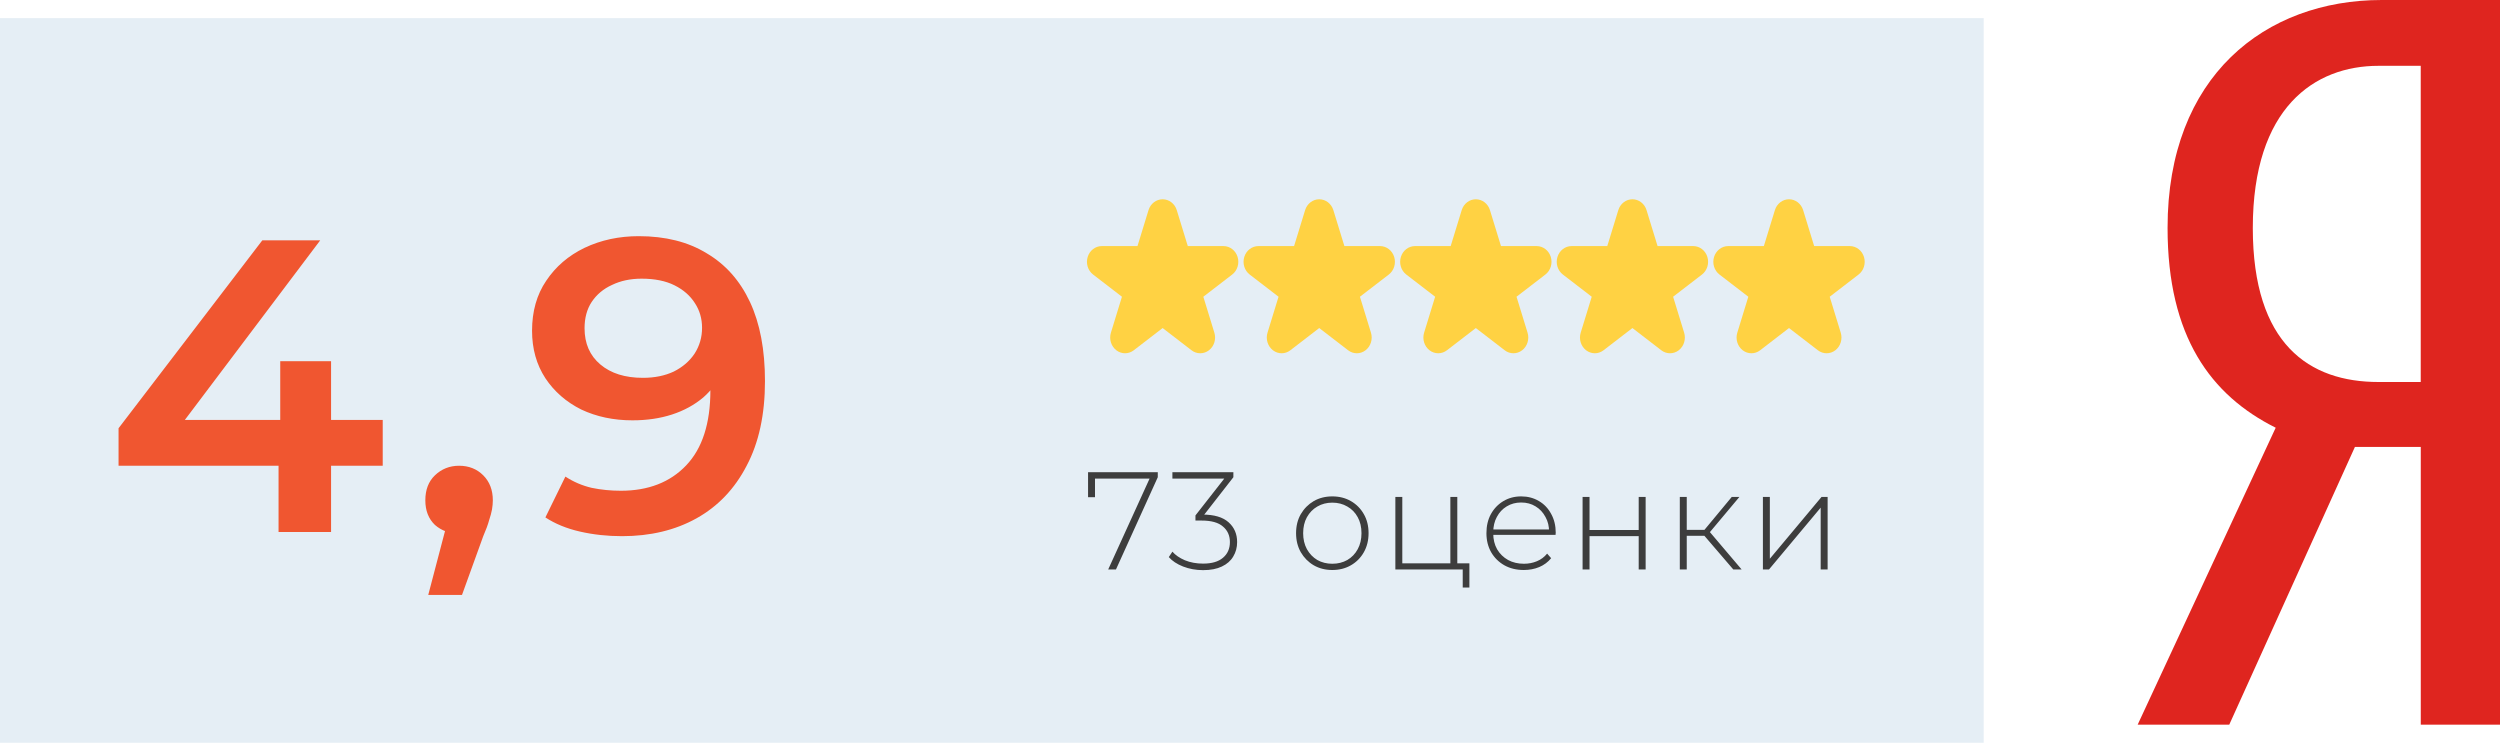
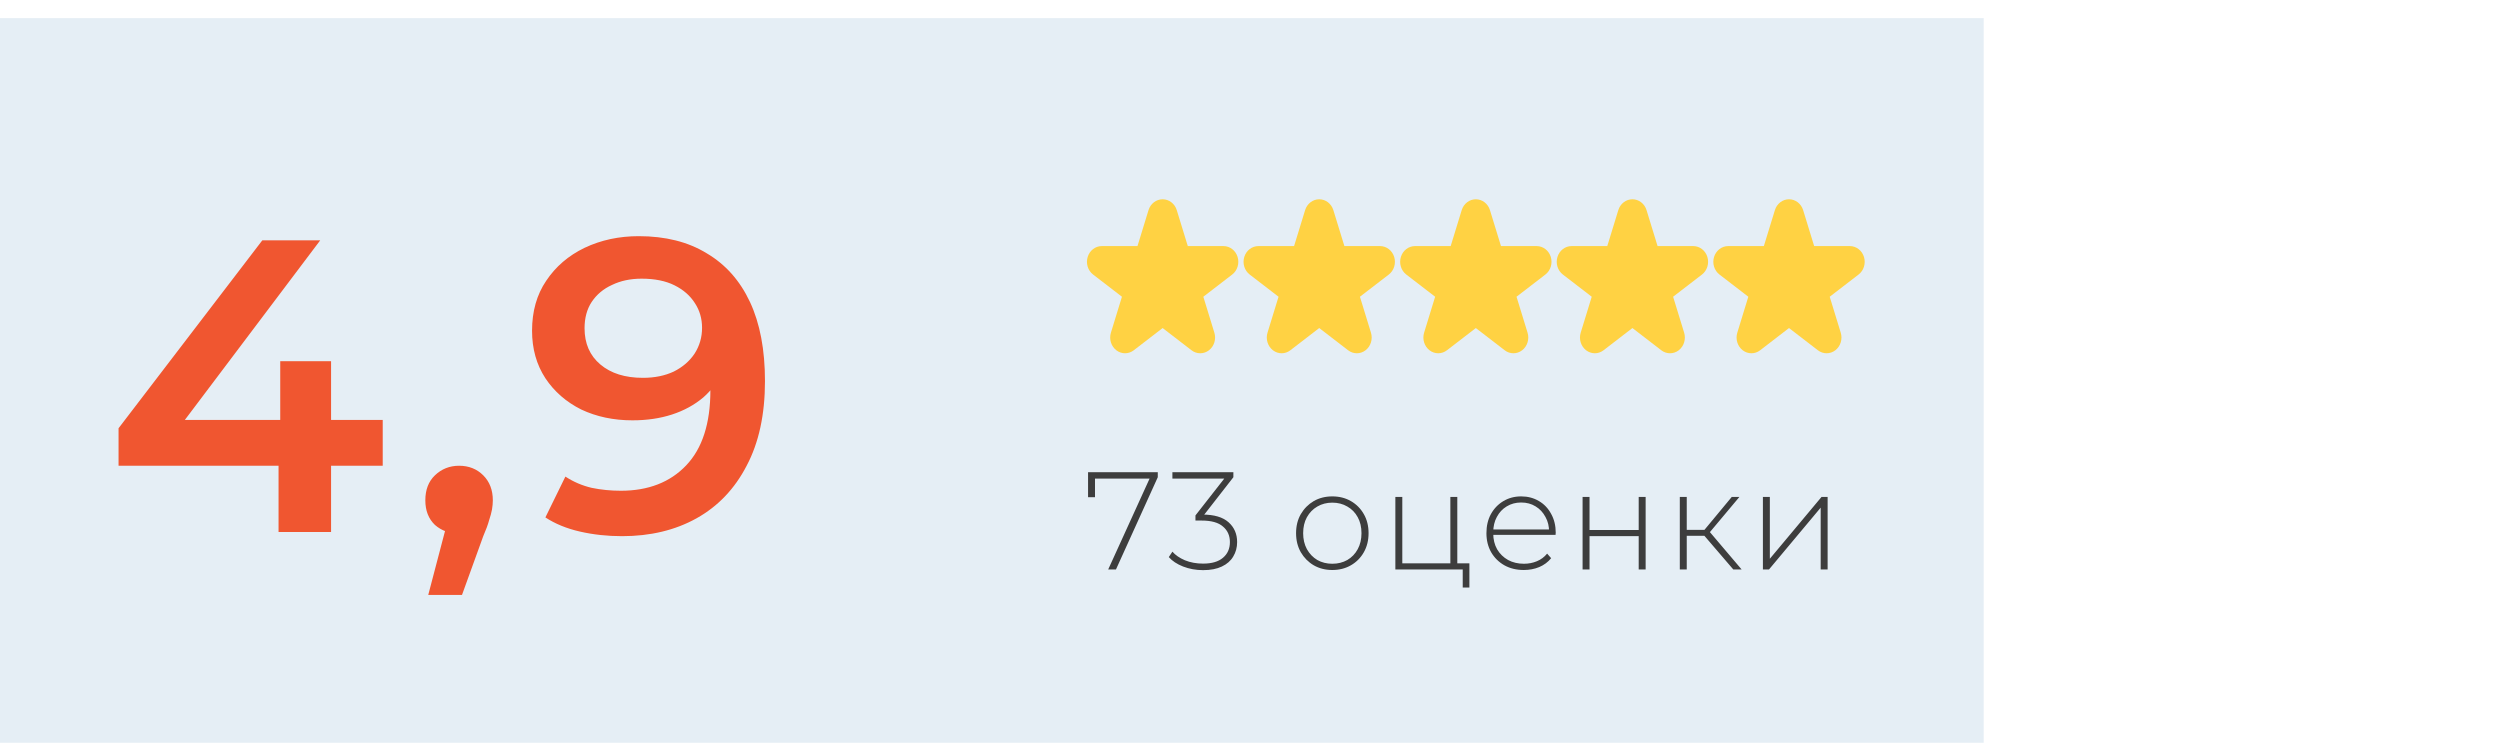
<svg xmlns="http://www.w3.org/2000/svg" width="180" height="54" viewBox="0 0 180 54" fill="none">
  <rect y="1.304" width="142.826" height="52.174" fill="#E5EEF5" />
  <path d="M120.242 25.435C120.021 25.435 119.801 25.363 119.613 25.219L117.534 23.619L115.456 25.219C115.081 25.507 114.574 25.507 114.199 25.219C113.824 24.93 113.667 24.419 113.811 23.953L114.605 21.365L112.526 19.766C112.151 19.478 111.994 18.967 112.137 18.5C112.281 18.034 112.691 17.718 113.154 17.718H115.724L116.518 15.13C116.661 14.664 117.071 14.348 117.534 14.348C117.998 14.348 118.408 14.664 118.551 15.13L119.345 17.718H121.914C122.378 17.718 122.788 18.034 122.931 18.5C123.074 18.967 122.918 19.478 122.543 19.766L120.464 21.365L121.258 23.953C121.401 24.419 121.245 24.93 120.87 25.219C120.683 25.363 120.462 25.435 120.242 25.435ZM108.967 25.435C108.746 25.435 108.526 25.363 108.338 25.219L106.26 23.619L104.181 25.219C103.806 25.507 103.299 25.507 102.924 25.219C102.55 24.93 102.393 24.419 102.536 23.953L103.33 21.365L101.251 19.766C100.876 19.478 100.72 18.967 100.863 18.5C101.006 18.034 101.417 17.718 101.88 17.718H104.449L105.243 15.13C105.386 14.664 105.797 14.348 106.26 14.348C106.723 14.348 107.134 14.664 107.277 15.13L108.071 17.718H110.64C111.103 17.718 111.514 18.034 111.657 18.5C111.8 18.967 111.643 19.478 111.268 19.766L109.19 21.365L109.984 23.953C110.127 24.419 109.97 24.93 109.595 25.219C109.408 25.363 109.187 25.435 108.967 25.435ZM86.417 25.435C86.197 25.435 85.976 25.363 85.789 25.219L83.71 23.619L81.632 25.219C81.257 25.507 80.749 25.507 80.375 25.219C80 24.93 79.843 24.419 79.986 23.953L80.78 21.365L78.702 19.766C78.327 19.478 78.17 18.967 78.313 18.5C78.456 18.034 78.867 17.718 79.33 17.718H81.899L82.693 15.13C82.836 14.664 83.247 14.348 83.71 14.348C84.173 14.348 84.584 14.664 84.727 15.13L85.521 17.718H88.09C88.554 17.718 88.964 18.034 89.107 18.5C89.25 18.967 89.094 19.478 88.719 19.766L86.64 21.365L87.434 23.953C87.577 24.419 87.421 24.93 87.046 25.219C86.858 25.363 86.638 25.435 86.417 25.435ZM97.692 25.435C97.472 25.435 97.251 25.363 97.064 25.219L94.985 23.619L92.906 25.219C92.532 25.507 92.024 25.507 91.65 25.219C91.275 24.93 91.118 24.419 91.261 23.953L92.055 21.365L89.976 19.766C89.602 19.478 89.445 18.967 89.588 18.5C89.731 18.034 90.142 17.718 90.605 17.718H93.174L93.968 15.13C94.111 14.664 94.522 14.348 94.985 14.348C95.448 14.348 95.859 14.664 96.002 15.13L96.796 17.718H99.365C99.829 17.718 100.239 18.034 100.382 18.5C100.525 18.967 100.369 19.478 99.994 19.766L97.915 21.365L98.709 23.953C98.852 24.419 98.695 24.93 98.321 25.219C98.133 25.363 97.912 25.435 97.692 25.435ZM131.516 25.435C131.296 25.435 131.075 25.363 130.888 25.219L128.809 23.619L126.731 25.219C126.356 25.507 125.849 25.507 125.474 25.219C125.099 24.93 124.942 24.419 125.086 23.953L125.879 21.365L123.801 19.766C123.426 19.478 123.269 18.967 123.412 18.5C123.556 18.034 123.966 17.718 124.429 17.718H126.998L127.792 15.13C127.936 14.664 128.346 14.348 128.809 14.348C129.273 14.348 129.683 14.664 129.826 15.13L130.62 17.718H133.19C133.653 17.718 134.063 18.034 134.206 18.5C134.349 18.967 134.193 19.478 133.818 19.766L131.739 21.365L132.533 23.953C132.676 24.419 132.52 24.93 132.145 25.219C131.958 25.363 131.737 25.435 131.516 25.435Z" fill="#FFD243" />
-   <path d="M79.79 41L82.87 34.24L83.05 34.46H78.58L78.84 34.22V35.8H78.34V34H83.36V34.36L80.35 41H79.79ZM86.623 41.05C86.109 41.05 85.629 40.963 85.183 40.79C84.743 40.617 84.399 40.39 84.153 40.11L84.413 39.72C84.626 39.967 84.926 40.173 85.313 40.34C85.706 40.5 86.143 40.58 86.623 40.58C87.249 40.58 87.726 40.44 88.053 40.16C88.386 39.88 88.553 39.503 88.553 39.03C88.553 38.563 88.386 38.19 88.053 37.91C87.726 37.623 87.213 37.48 86.513 37.48H86.073V37.11L88.303 34.26L88.373 34.46H84.413V34H88.803V34.36L86.583 37.21L86.363 37.05H86.583C87.416 37.05 88.039 37.233 88.453 37.6C88.866 37.967 89.073 38.443 89.073 39.03C89.073 39.417 88.979 39.763 88.793 40.07C88.613 40.377 88.339 40.617 87.973 40.79C87.613 40.963 87.163 41.05 86.623 41.05ZM95.927 41.04C95.427 41.04 94.981 40.927 94.587 40.7C94.201 40.473 93.891 40.16 93.657 39.76C93.43 39.36 93.317 38.903 93.317 38.39C93.317 37.87 93.43 37.413 93.657 37.02C93.891 36.62 94.201 36.307 94.587 36.08C94.981 35.853 95.427 35.74 95.927 35.74C96.427 35.74 96.874 35.853 97.267 36.08C97.66 36.307 97.971 36.62 98.197 37.02C98.424 37.413 98.537 37.87 98.537 38.39C98.537 38.903 98.424 39.36 98.197 39.76C97.971 40.16 97.66 40.473 97.267 40.7C96.874 40.927 96.427 41.04 95.927 41.04ZM95.927 40.59C96.327 40.59 96.687 40.5 97.007 40.32C97.327 40.133 97.577 39.873 97.757 39.54C97.937 39.207 98.027 38.823 98.027 38.39C98.027 37.95 97.937 37.567 97.757 37.24C97.577 36.907 97.327 36.65 97.007 36.47C96.687 36.283 96.327 36.19 95.927 36.19C95.527 36.19 95.167 36.283 94.847 36.47C94.534 36.65 94.284 36.907 94.097 37.24C93.917 37.567 93.827 37.95 93.827 38.39C93.827 38.823 93.917 39.207 94.097 39.54C94.284 39.873 94.534 40.133 94.847 40.32C95.167 40.5 95.527 40.59 95.927 40.59ZM100.466 41V35.78H100.966V40.56H104.426V35.78H104.926V41H100.466ZM105.316 42.3V40.93L105.456 41H104.426V40.56H105.796V42.3H105.316ZM109.713 41.04C109.186 41.04 108.719 40.927 108.313 40.7C107.913 40.473 107.596 40.16 107.363 39.76C107.136 39.36 107.023 38.903 107.023 38.39C107.023 37.87 107.129 37.413 107.343 37.02C107.563 36.62 107.863 36.307 108.243 36.08C108.623 35.853 109.049 35.74 109.523 35.74C109.996 35.74 110.419 35.85 110.793 36.07C111.173 36.29 111.469 36.6 111.683 37C111.903 37.393 112.013 37.85 112.013 38.37C112.013 38.39 112.009 38.413 112.003 38.44C112.003 38.46 112.003 38.483 112.003 38.51H107.393V38.12H111.733L111.533 38.31C111.539 37.903 111.453 37.54 111.273 37.22C111.099 36.893 110.863 36.64 110.563 36.46C110.263 36.273 109.916 36.18 109.523 36.18C109.136 36.18 108.789 36.273 108.483 36.46C108.183 36.64 107.946 36.893 107.773 37.22C107.599 37.54 107.513 37.907 107.513 38.32V38.41C107.513 38.837 107.606 39.217 107.793 39.55C107.986 39.877 108.249 40.133 108.583 40.32C108.916 40.5 109.296 40.59 109.723 40.59C110.056 40.59 110.366 40.53 110.653 40.41C110.946 40.29 111.193 40.107 111.393 39.86L111.683 40.19C111.456 40.47 111.169 40.683 110.823 40.83C110.483 40.97 110.113 41.04 109.713 41.04ZM113.946 41V35.78H114.446V38.16H117.986V35.78H118.486V41H117.986V38.6H114.446V41H113.946ZM124.796 41L122.556 38.39L122.976 38.15L125.396 41H124.796ZM120.946 41V35.78H121.446V41H120.946ZM121.286 38.58V38.15H122.926V38.58H121.286ZM123.006 38.44L122.546 38.36L124.686 35.78H125.236L123.006 38.44ZM126.929 41V35.78H127.429V40.23L131.149 35.78H131.589V41H131.089V36.55L127.369 41H126.929Z" fill="#3D3D3D" />
+   <path d="M79.79 41L82.87 34.24L83.05 34.46H78.58L78.84 34.22V35.8H78.34V34H83.36V34.36L80.35 41H79.79ZM86.623 41.05C86.109 41.05 85.629 40.963 85.183 40.79C84.743 40.617 84.399 40.39 84.153 40.11L84.413 39.72C84.626 39.967 84.926 40.173 85.313 40.34C85.706 40.5 86.143 40.58 86.623 40.58C87.249 40.58 87.726 40.44 88.053 40.16C88.386 39.88 88.553 39.503 88.553 39.03C88.553 38.563 88.386 38.19 88.053 37.91C87.726 37.623 87.213 37.48 86.513 37.48H86.073V37.11L88.303 34.26L88.373 34.46H84.413V34H88.803V34.36L86.583 37.21L86.363 37.05H86.583C87.416 37.05 88.039 37.233 88.453 37.6C88.866 37.967 89.073 38.443 89.073 39.03C89.073 39.417 88.979 39.763 88.793 40.07C88.613 40.377 88.339 40.617 87.973 40.79C87.613 40.963 87.163 41.05 86.623 41.05ZM95.927 41.04C95.427 41.04 94.981 40.927 94.587 40.7C94.201 40.473 93.891 40.16 93.657 39.76C93.43 39.36 93.317 38.903 93.317 38.39C93.317 37.87 93.43 37.413 93.657 37.02C93.891 36.62 94.201 36.307 94.587 36.08C94.981 35.853 95.427 35.74 95.927 35.74C96.427 35.74 96.874 35.853 97.267 36.08C97.66 36.307 97.971 36.62 98.197 37.02C98.424 37.413 98.537 37.87 98.537 38.39C98.537 38.903 98.424 39.36 98.197 39.76C97.971 40.16 97.66 40.473 97.267 40.7C96.874 40.927 96.427 41.04 95.927 41.04ZM95.927 40.59C96.327 40.59 96.687 40.5 97.007 40.32C97.327 40.133 97.577 39.873 97.757 39.54C97.937 39.207 98.027 38.823 98.027 38.39C98.027 37.95 97.937 37.567 97.757 37.24C97.577 36.907 97.327 36.65 97.007 36.47C96.687 36.283 96.327 36.19 95.927 36.19C95.527 36.19 95.167 36.283 94.847 36.47C94.534 36.65 94.284 36.907 94.097 37.24C93.917 37.567 93.827 37.95 93.827 38.39C93.827 38.823 93.917 39.207 94.097 39.54C94.284 39.873 94.534 40.133 94.847 40.32C95.167 40.5 95.527 40.59 95.927 40.59ZM100.466 41V35.78H100.966V40.56H104.426V35.78H104.926V41H100.466ZM105.316 42.3V40.93L105.456 41H104.426V40.56H105.796V42.3H105.316ZM109.713 41.04C109.186 41.04 108.719 40.927 108.313 40.7C107.913 40.473 107.596 40.16 107.363 39.76C107.136 39.36 107.023 38.903 107.023 38.39C107.023 37.87 107.129 37.413 107.343 37.02C107.563 36.62 107.863 36.307 108.243 36.08C108.623 35.853 109.049 35.74 109.523 35.74C109.996 35.74 110.419 35.85 110.793 36.07C111.173 36.29 111.469 36.6 111.683 37C111.903 37.393 112.013 37.85 112.013 38.37C112.013 38.39 112.009 38.413 112.003 38.44C112.003 38.46 112.003 38.483 112.003 38.51H107.393V38.12H111.733L111.533 38.31C111.539 37.903 111.453 37.54 111.273 37.22C111.099 36.893 110.863 36.64 110.563 36.46C110.263 36.273 109.916 36.18 109.523 36.18C109.136 36.18 108.789 36.273 108.483 36.46C108.183 36.64 107.946 36.893 107.773 37.22C107.599 37.54 107.513 37.907 107.513 38.32V38.41C107.513 38.837 107.606 39.217 107.793 39.55C107.986 39.877 108.249 40.133 108.583 40.32C108.916 40.5 109.296 40.59 109.723 40.59C110.056 40.59 110.366 40.53 110.653 40.41C110.946 40.29 111.193 40.107 111.393 39.86L111.683 40.19C111.456 40.47 111.169 40.683 110.823 40.83C110.483 40.97 110.113 41.04 109.713 41.04M113.946 41V35.78H114.446V38.16H117.986V35.78H118.486V41H117.986V38.6H114.446V41H113.946ZM124.796 41L122.556 38.39L122.976 38.15L125.396 41H124.796ZM120.946 41V35.78H121.446V41H120.946ZM121.286 38.58V38.15H122.926V38.58H121.286ZM123.006 38.44L122.546 38.36L124.686 35.78H125.236L123.006 38.44ZM126.929 41V35.78H127.429V40.23L131.149 35.78H131.589V41H131.089V36.55L127.369 41H126.929Z" fill="#3D3D3D" />
  <path d="M8.536 33.534V30.834L18.887 17.304H23.056L12.857 30.834L10.906 30.234H27.556V33.534H8.536ZM20.056 38.304V33.534L20.177 30.234V26.004H23.837V38.304H20.056ZM30.834 42.834L32.574 36.204L33.084 38.424C32.384 38.424 31.794 38.214 31.314 37.794C30.854 37.354 30.624 36.764 30.624 36.024C30.624 35.264 30.854 34.664 31.314 34.224C31.794 33.764 32.374 33.534 33.054 33.534C33.754 33.534 34.334 33.764 34.794 34.224C35.254 34.684 35.484 35.284 35.484 36.024C35.484 36.224 35.464 36.444 35.424 36.684C35.384 36.904 35.314 37.164 35.214 37.464C35.134 37.764 34.994 38.144 34.794 38.604L33.264 42.834H30.834ZM45.988 17.004C47.908 17.004 49.538 17.414 50.878 18.234C52.238 19.034 53.278 20.204 53.998 21.744C54.718 23.284 55.078 25.184 55.078 27.444C55.078 29.844 54.638 31.874 53.758 33.534C52.898 35.194 51.698 36.454 50.158 37.314C48.618 38.174 46.828 38.604 44.788 38.604C43.728 38.604 42.718 38.494 41.758 38.274C40.798 38.054 39.968 37.714 39.268 37.254L40.708 34.314C41.288 34.694 41.918 34.964 42.598 35.124C43.278 35.264 43.978 35.334 44.698 35.334C46.678 35.334 48.248 34.724 49.408 33.504C50.568 32.284 51.148 30.484 51.148 28.104C51.148 27.724 51.138 27.284 51.118 26.784C51.098 26.264 51.028 25.744 50.908 25.224L52.108 26.544C51.768 27.364 51.278 28.054 50.638 28.614C49.998 29.154 49.248 29.564 48.388 29.844C47.528 30.124 46.578 30.264 45.538 30.264C44.178 30.264 42.948 30.004 41.848 29.484C40.768 28.944 39.908 28.194 39.268 27.234C38.628 26.254 38.308 25.114 38.308 23.814C38.308 22.414 38.648 21.214 39.328 20.214C40.008 19.194 40.928 18.404 42.088 17.844C43.268 17.284 44.568 17.004 45.988 17.004ZM46.198 20.064C45.398 20.064 44.688 20.214 44.068 20.514C43.448 20.794 42.958 21.204 42.598 21.744C42.258 22.264 42.088 22.894 42.088 23.634C42.088 24.734 42.468 25.604 43.228 26.244C43.988 26.884 45.008 27.204 46.288 27.204C47.128 27.204 47.868 27.054 48.508 26.754C49.148 26.434 49.648 26.004 50.008 25.464C50.368 24.904 50.548 24.284 50.548 23.604C50.548 22.944 50.378 22.354 50.038 21.834C49.698 21.294 49.208 20.864 48.568 20.544C47.928 20.224 47.138 20.064 46.198 20.064Z" fill="#F05630" />
-   <path d="M156.065 16.417C156.065 24.233 159.18 28.463 163.85 30.796L153.913 52.174H160.507L169.554 32.18H174.296V52.174H180V0H171.48C163.107 0 156.054 5.474 156.065 16.417ZM174.293 27.504H171.25C166.28 27.504 162.202 24.804 162.202 16.417C162.202 7.735 166.654 4.739 171.25 4.739H174.293V27.504Z" fill="#DF251F" />
</svg>